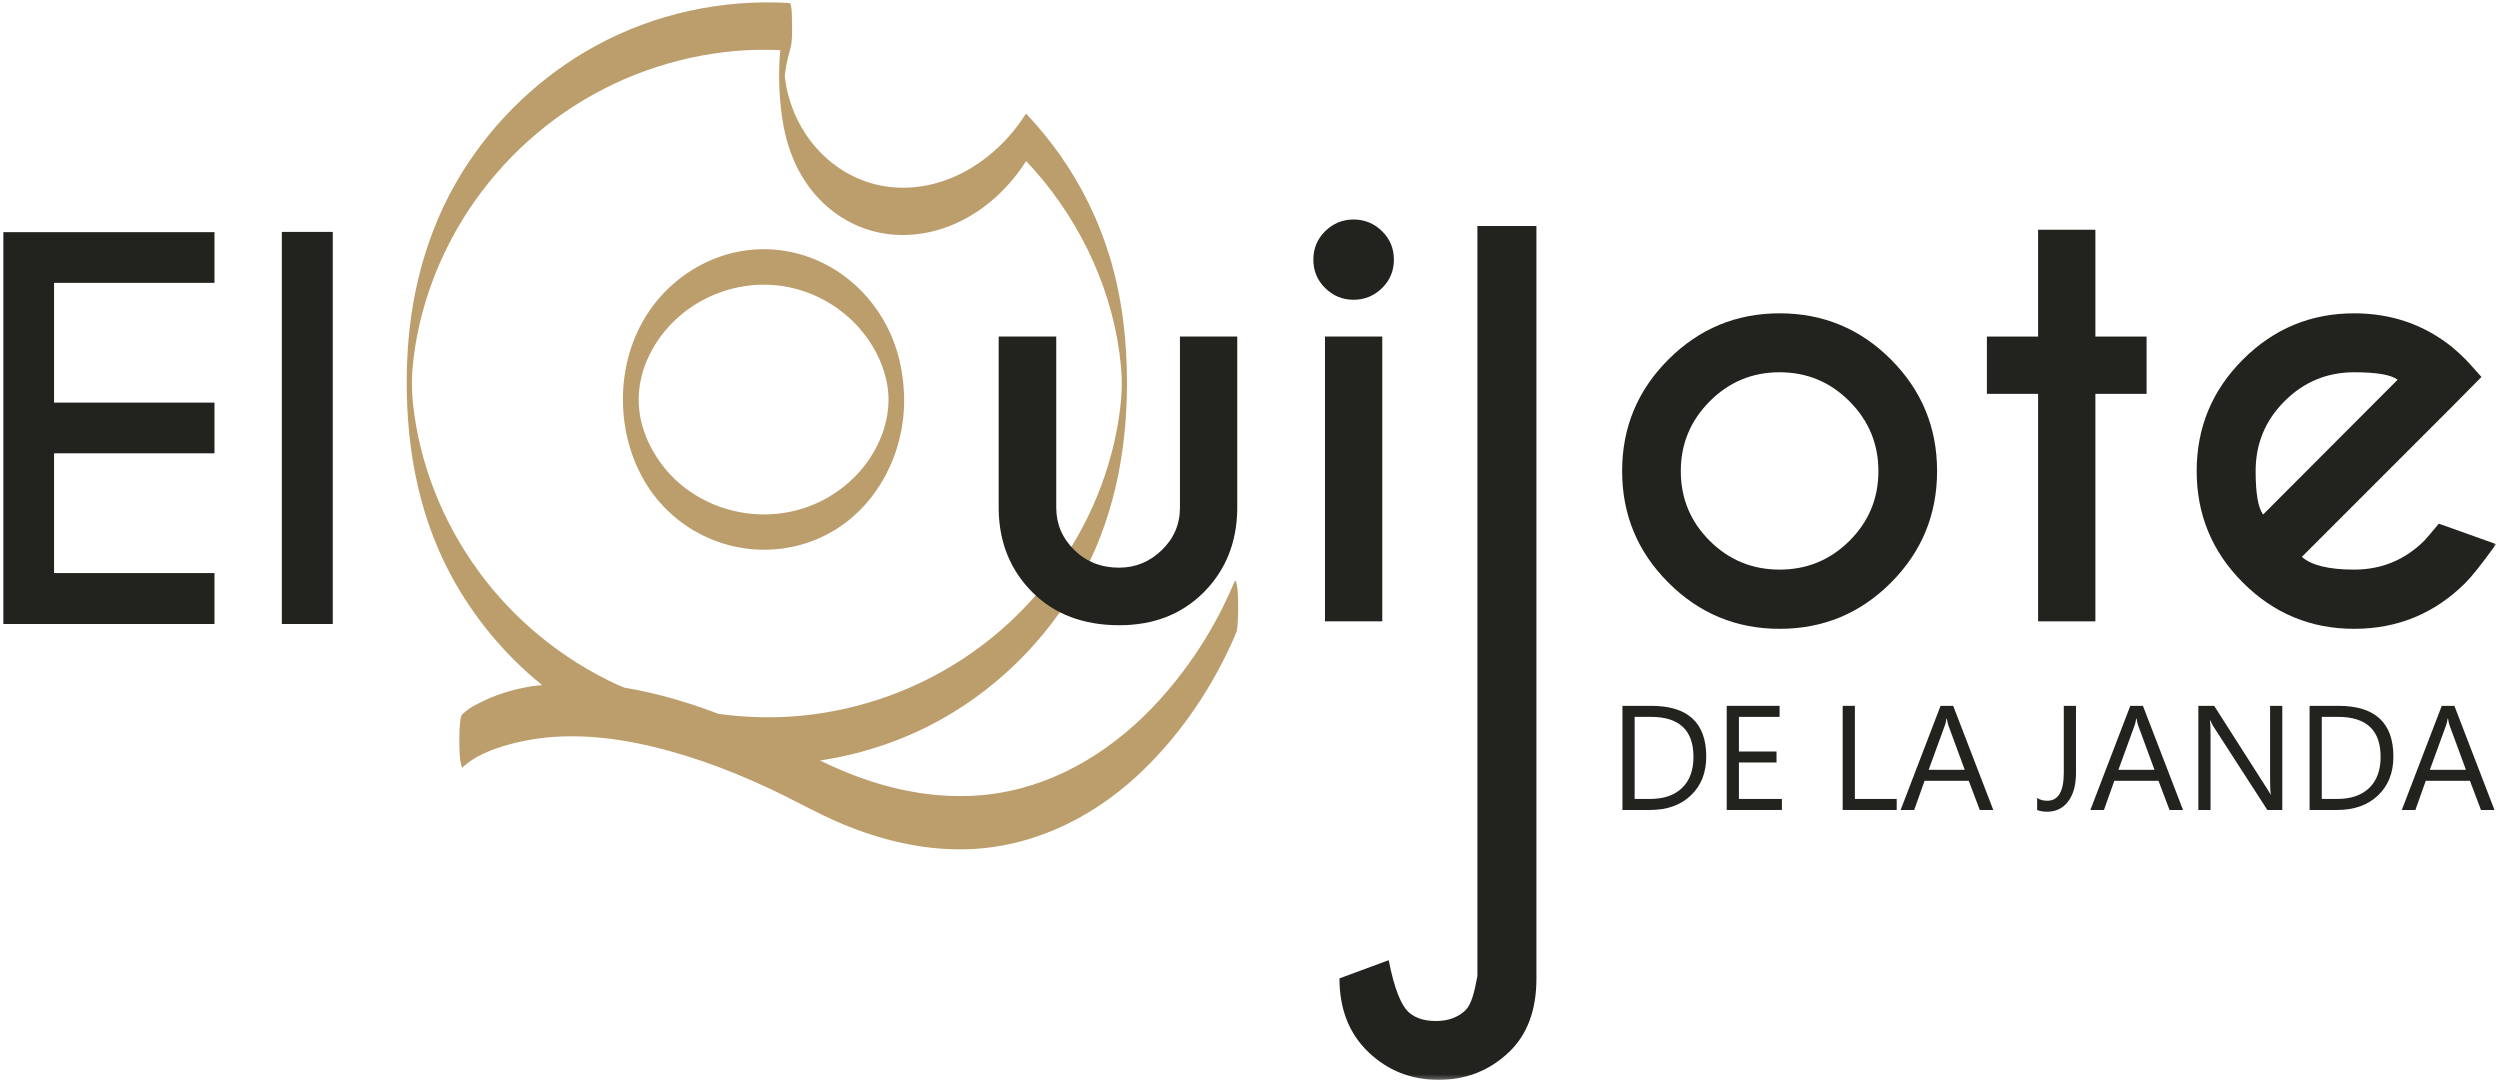
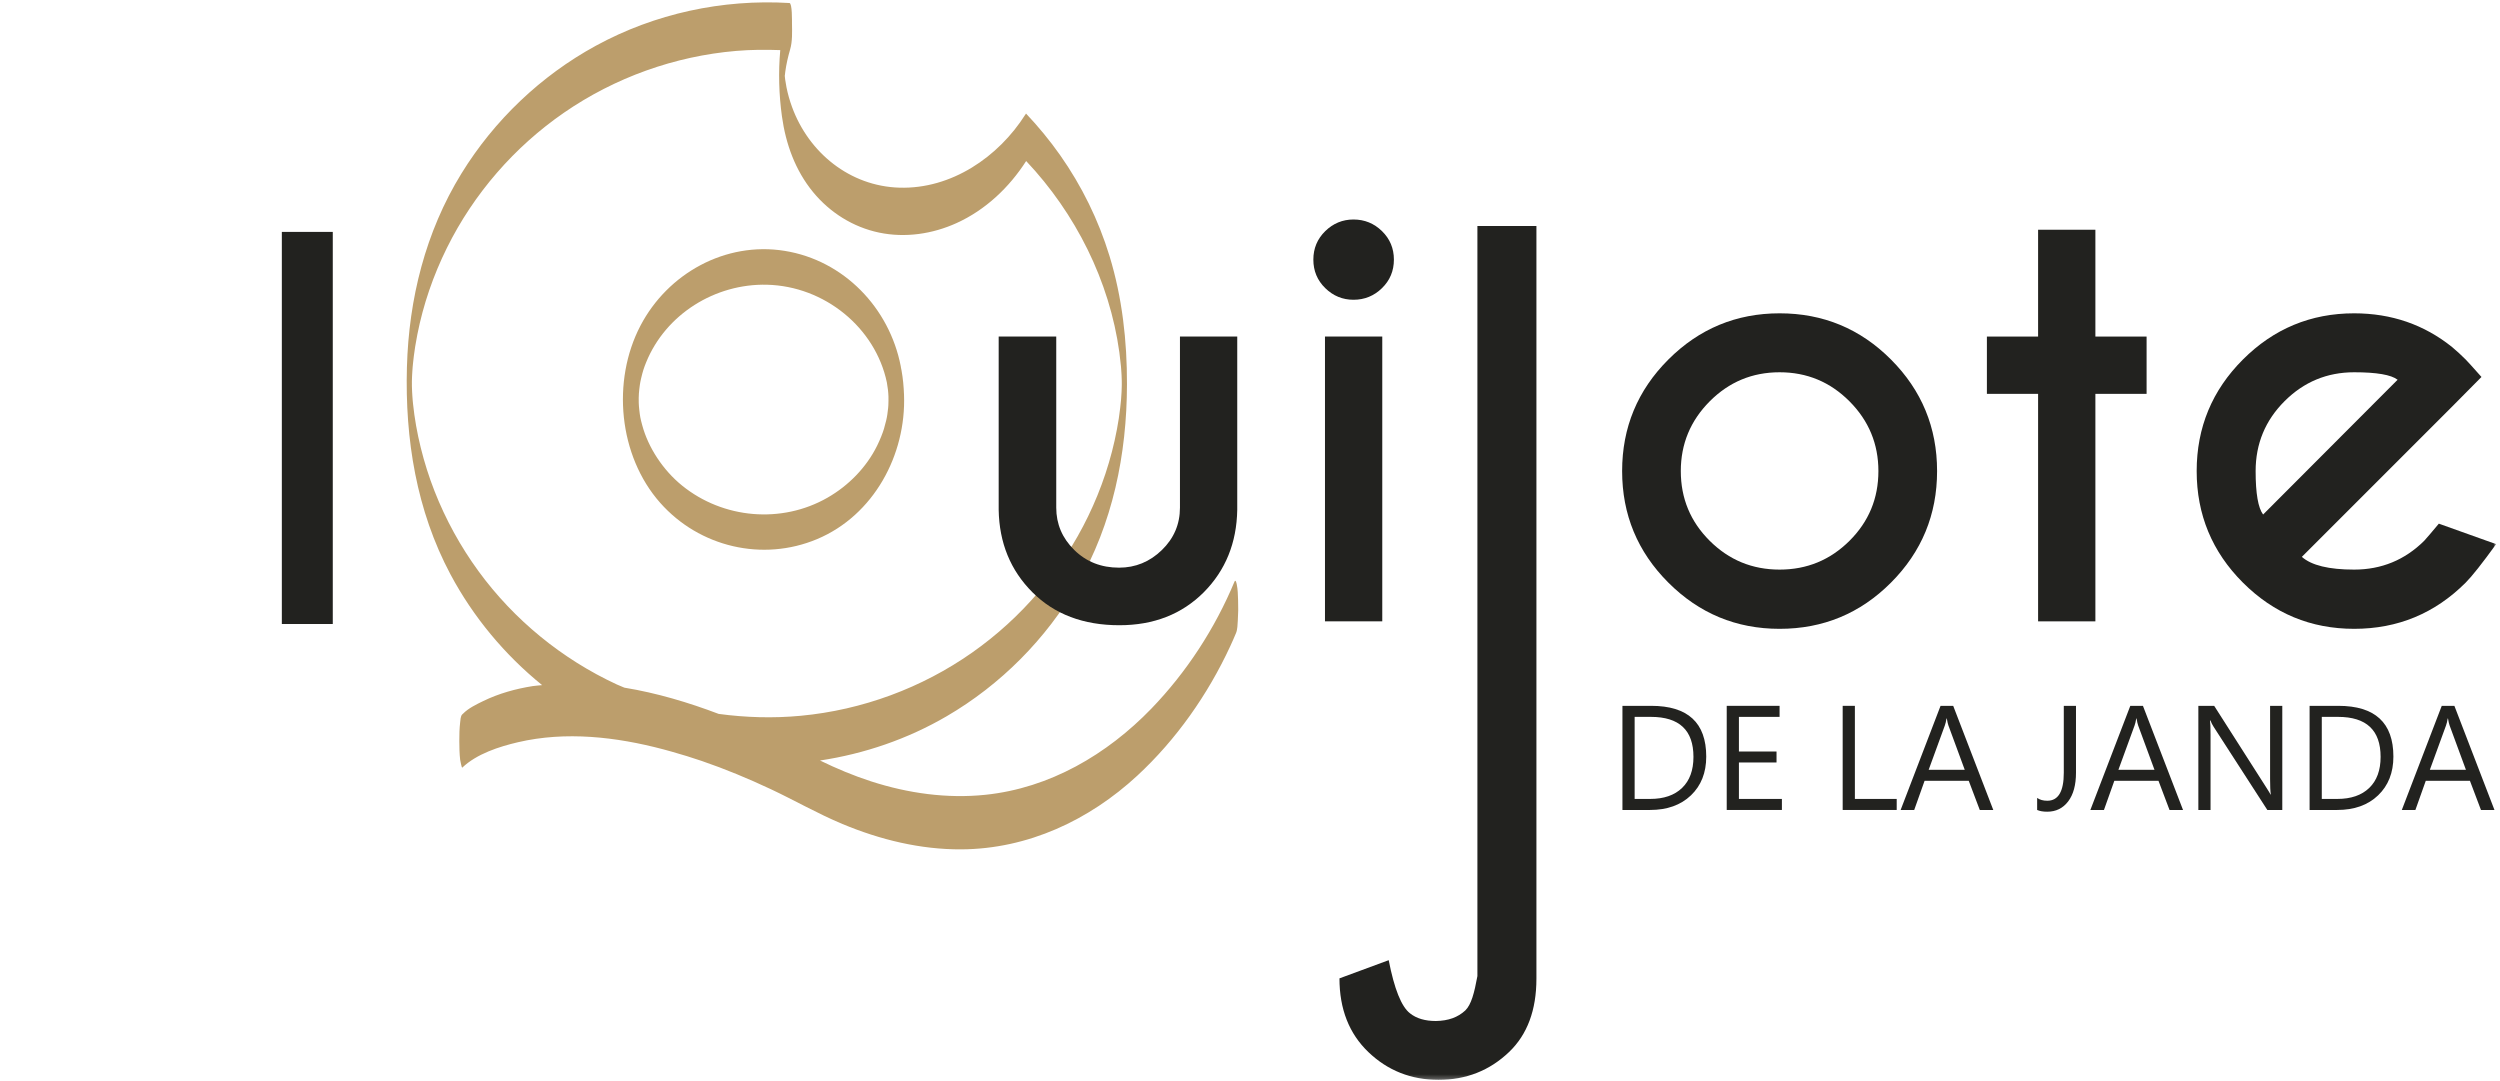
<svg xmlns="http://www.w3.org/2000/svg" xmlns:xlink="http://www.w3.org/1999/xlink" width="562px" height="243px" viewBox="0 0 562 243" version="1.1">
  <title>El Quijote de Janda</title>
  <desc>Created with Sketch.</desc>
  <defs>
    <polygon id="path-1" points="0.758 242.749 561.131 242.749 561.131 0.531 0.758 0.531" />
  </defs>
  <g id="Page-1" stroke="none" stroke-width="1" fill="none" fill-rule="evenodd">
    <g id="El-Quijote-de-Janda">
      <path d="M199.701,91.103 C199.729,90.448 199.741,89.792 199.725,89.137 C199.723,89.072 199.687,88.501 199.686,88.418 C199.663,88.147 199.64,87.877 199.611,87.607 C199.549,87.055 199.455,86.509 199.363,85.962 C196.771,73.64 185.363,64.325 172.42,64.007 C160.784,63.72 149.669,70.617 145.263,81.431 C144.749,82.691 144.487,83.512 144.132,85.018 C144.067,85.293 144.009,85.569 143.952,85.846 C143.938,85.949 143.841,86.499 143.837,86.528 C143.743,87.161 143.68,87.797 143.625,88.435 C143.624,88.582 143.584,89.332 143.582,89.442 C143.578,89.81 143.58,90.177 143.589,90.544 C143.591,90.608 143.628,91.189 143.628,91.264 C143.651,91.534 143.674,91.804 143.703,92.073 C143.883,93.672 143.949,94.007 144.365,95.561 C145.705,100.574 149.023,105.664 153.331,109.156 C162.544,116.623 175.693,117.794 186.016,111.883 C190.761,109.167 194.777,105.065 197.182,100.183 C197.826,98.877 198.415,97.4 198.721,96.383 C198.909,95.757 199.076,95.125 199.222,94.488 C199.271,94.273 199.316,94.056 199.361,93.84 C199.372,93.753 199.473,93.182 199.477,93.152 C199.548,92.676 199.607,92.199 199.654,91.72 C199.659,91.663 199.686,91.291 199.701,91.103 Z M203.225,88.768 C203.727,102.263 196.404,115.842 183.702,121.183 C171.428,126.345 157.207,122.976 148.409,113.032 C139.052,102.455 137.478,85.648 143.968,73.225 C150.117,61.455 163.083,54.256 176.385,56.392 C189.696,58.528 199.928,69.2 202.483,82.296 C202.502,82.394 202.512,82.513 202.53,82.615 C202.585,82.86 202.631,83.087 202.66,83.249 C202.993,85.075 203.156,86.914 203.225,88.768 Z" id="Fill-1" fill="#BC9E6C" />
      <path d="M92.598,85.647 C92.599,85.686 92.597,85.727 92.598,85.766 C92.599,85.688 92.6,85.609 92.6,85.55 C92.599,85.582 92.599,85.615 92.598,85.647" id="Fill-3" fill="#BC9E6C" />
-       <path d="M176.418,16.973 C176.417,16.994 176.417,17.017 176.416,17.043 L176.416,17.047 C176.417,17.02 176.418,16.998 176.419,16.974 L176.418,16.973" id="Fill-5" fill="#BC9E6C" />
      <path d="M107.549,128.378 C103.509,122.837 100.182,116.78 97.679,110.396 C95.204,104.084 93.515,97.224 92.852,90.802 C92.836,90.644 92.786,90.116 92.772,89.985 C92.744,89.635 92.717,89.285 92.694,88.934 C92.674,88.639 92.658,88.343 92.642,88.048 C92.643,88.021 92.612,87.32 92.604,87.045 C92.601,86.933 92.597,86.82 92.596,86.707 C92.6,86.399 92.604,86.081 92.597,85.767 C92.591,86.081 92.576,86.42 92.595,85.748 L92.598,85.647 C92.595,85.584 92.604,85.519 92.598,85.458 C92.599,85.475 92.6,85.508 92.6,85.551 C92.603,85.43 92.606,85.308 92.61,85.187 C92.615,85.001 92.622,84.814 92.628,84.628 C92.629,84.592 92.63,84.583 92.631,84.553 C92.656,84.135 92.677,83.717 92.706,83.299 C92.723,83.053 92.742,82.807 92.76,82.561 C92.762,82.542 92.77,82.45 92.778,82.361 C92.798,82.162 92.856,81.573 92.871,81.433 C92.923,80.946 92.978,80.459 93.039,79.973 C93.152,79.058 93.19,78.797 93.333,77.91 C93.478,77.013 93.638,76.118 93.813,75.226 C95.141,68.463 97.41,61.896 100.467,55.721 C106.493,43.551 115.62,33.035 126.796,25.324 C138.229,17.437 151.658,12.619 165.498,11.445 C168.794,11.165 172.098,11.146 175.401,11.266 C174.957,16.24 175.108,21.293 175.777,26.141 C176.632,32.343 178.771,38.305 182.779,43.181 C186.565,47.787 191.773,51.064 197.627,52.289 C203.487,53.517 209.617,52.608 215.041,50.145 C221.53,47.198 226.856,42.166 230.681,36.2 C241.777,47.947 249.43,63.149 251.632,79.21 C251.77,80.218 251.882,81.231 251.98,82.244 C251.99,82.347 251.995,82.396 251.998,82.431 C252.017,82.666 252.035,82.901 252.052,83.136 C252.066,83.334 252.116,84.196 252.128,84.331 C252.144,84.76 252.153,85.19 252.172,85.619 L252.172,85.633 C252.174,85.825 252.175,86.017 252.175,86.209 C252.175,86.356 252.174,86.503 252.174,86.649 C252.161,87.078 252.147,87.505 252.135,87.933 C252.128,88.082 252.12,88.231 252.111,88.379 C252.085,88.811 252.056,89.242 252.023,89.673 C252.017,89.763 252.009,89.852 252.002,89.941 C251.993,90.037 251.98,90.187 251.973,90.253 C251.92,90.74 251.874,91.229 251.818,91.716 C251.626,93.389 251.43,94.679 251.093,96.48 C249.825,103.263 247.619,109.854 244.612,116.064 C238.693,128.288 229.658,138.886 218.548,146.694 C207.195,154.673 193.822,159.608 180.007,160.907 C173.858,161.486 167.664,161.312 161.56,160.485 C154.765,157.909 147.622,155.774 140.357,154.585 C139.799,154.343 139.228,154.131 138.675,153.875 C126.369,148.182 115.538,139.338 107.549,128.378 M176.409,17.173 C176.412,17.108 176.413,17.09 176.415,17.043 C176.405,16.94 176.391,16.837 176.382,16.734 C176.397,16.908 176.409,16.961 176.419,16.973 C176.424,16.87 176.427,16.81 176.429,16.801 C176.426,16.84 176.423,16.918 176.42,16.974 C176.422,16.976 176.424,16.985 176.425,16.983 C176.424,17.021 176.423,17.057 176.421,17.098 C176.42,17.081 176.418,17.064 176.416,17.046 C176.413,17.093 176.412,17.115 176.409,17.173 M176.42,17.127 C176.415,17.174 176.414,17.184 176.404,17.285 C176.408,17.238 176.415,17.176 176.421,17.12 C176.421,17.122 176.42,17.124 176.42,17.127 M176.413,17.287 C176.408,17.378 176.405,17.428 176.402,17.425 C176.406,17.377 176.409,17.34 176.413,17.287 M278.021,131.358 C277.985,131.189 277.777,130.123 277.513,130.755 C273.145,141.256 266.733,151.116 258.831,159.294 C248.852,169.622 235.992,177.158 221.537,178.669 C212.876,179.573 204.125,178.329 195.864,175.665 C191.904,174.388 188.072,172.78 184.337,170.962 C194.333,169.458 204.033,166.129 212.8,161.02 C224.956,153.937 235.175,143.635 242.207,131.451 C250.143,117.703 253.31,102.164 253.345,86.397 C253.367,76.64 252.273,66.884 249.412,57.535 C246.939,49.451 243.172,41.774 238.305,34.862 C235.99,31.574 233.428,28.464 230.666,25.542 C230.634,25.507 230.595,25.582 230.555,25.698 C230.539,25.717 230.528,25.705 230.511,25.732 C224.439,35.324 213.854,42.533 202.195,42.188 C191.056,41.858 181.819,34.357 178.054,24.063 C177.525,22.618 177.105,21.142 176.803,19.633 C176.671,18.969 176.563,18.331 176.504,17.867 C176.473,17.623 176.45,17.378 176.425,17.133 C176.434,17.01 176.434,16.992 176.422,17.106 L176.422,17.104 C176.456,16.764 176.505,16.301 176.526,16.144 C176.756,14.448 177.14,12.768 177.619,11.128 C178.156,9.292 178.067,7.178 178.039,5.291 C178.031,4.781 178.113,0.716 177.464,0.677 C162.38,-0.222 147.238,3.034 133.957,10.277 C121.601,17.016 111.105,27.025 103.73,39.008 C95.641,52.15 91.898,67.198 91.476,82.545 C91.032,98.69 93.616,114.791 101.283,129.149 C106.389,138.709 113.452,147.195 121.869,154.015 C121.167,154.098 120.46,154.125 119.759,154.235 C115.924,154.841 112.124,155.895 108.626,157.599 C107.115,158.335 105.281,159.211 104.087,160.442 C104.033,160.499 103.968,160.546 103.912,160.6 C103.525,160.969 103.497,161.92 103.446,162.353 C103.283,163.744 103.246,165.187 103.253,166.585 C103.26,167.995 103.282,169.415 103.446,170.817 C103.465,170.982 103.794,172.684 103.912,172.57 C107.163,169.465 112.201,167.842 116.446,166.852 C127.174,164.347 138.474,165.637 149.14,168.459 C149.765,168.648 150.397,168.806 151.027,168.979 C153.308,169.625 155.568,170.312 157.77,171.068 C163.036,172.876 168.186,175.015 173.224,177.38 C178.647,179.926 183.846,182.927 189.379,185.234 C197.843,188.766 206.928,190.993 216.136,190.937 C231.05,190.844 244.82,184.399 255.656,174.375 C264.434,166.253 271.522,156.132 276.546,145.296 C277.005,144.306 277.445,143.307 277.863,142.298 C278.19,141.515 278.203,140.352 278.257,139.548 C278.36,138.022 278.38,136.464 278.323,134.936 C278.28,133.75 278.267,132.523 278.021,131.358" id="Fill-7" fill="#BC9E6C" />
      <path d="M367.467,161.154 L367.467,179.599 L370.96,179.599 C374.029,179.599 376.417,178.778 378.126,177.134 C379.834,175.492 380.689,173.163 380.689,170.148 C380.689,164.152 377.5,161.154 371.123,161.154 L367.467,161.154 Z M364.725,182.081 L364.725,158.673 L371.189,158.673 C379.438,158.673 383.562,162.476 383.562,170.083 C383.562,173.696 382.416,176.598 380.126,178.792 C377.835,180.984 374.769,182.081 370.927,182.081 L364.725,182.081 Z" id="Fill-9" fill="#22221F" />
      <polygon id="Fill-11" fill="#22221F" points="400.571 182.081 388.166 182.081 388.166 158.673 400.049 158.673 400.049 161.154 390.908 161.154 390.908 168.94 399.363 168.94 399.363 171.405 390.908 171.405 390.908 179.6 400.571 179.6" />
      <polygon id="Fill-13" fill="#22221F" points="426.379 182.081 414.234 182.081 414.234 158.673 416.977 158.673 416.977 179.6 426.379 179.6" />
      <path d="M441.675,173.054 L438.002,163.08 C437.882,162.754 437.762,162.232 437.643,161.513 L437.577,161.513 C437.468,162.177 437.343,162.7 437.202,163.08 L433.562,173.054 L441.675,173.054 Z M448.09,182.081 L445.054,182.081 L442.572,175.519 L432.648,175.519 L430.314,182.081 L427.261,182.081 L436.238,158.673 L439.079,158.673 L448.09,182.081 Z" id="Fill-15" fill="#22221F" />
      <path d="M466.683,173.69 C466.683,176.465 466.095,178.623 464.92,180.163 C463.745,181.703 462.172,182.472 460.203,182.472 C459.288,182.472 458.537,182.341 457.95,182.081 L457.95,179.371 C458.537,179.795 459.299,180.007 460.235,180.007 C462.705,180.007 463.941,177.913 463.941,173.723 L463.941,158.672 L466.683,158.672 L466.683,173.69 Z" id="Fill-17" fill="#22221F" />
      <path d="M484.329,173.054 L480.656,163.08 C480.536,162.754 480.416,162.232 480.297,161.513 L480.231,161.513 C480.122,162.177 479.997,162.7 479.856,163.08 L476.216,173.054 L484.329,173.054 Z M490.744,182.081 L487.708,182.081 L485.226,175.519 L475.302,175.519 L472.968,182.081 L469.915,182.081 L478.892,158.673 L481.733,158.673 L490.744,182.081 Z" id="Fill-19" fill="#22221F" />
      <path d="M513.059,182.081 L509.696,182.081 L497.649,163.423 C497.344,162.955 497.094,162.466 496.898,161.954 L496.8,161.954 C496.887,162.454 496.931,163.526 496.931,165.17 L496.931,182.081 L494.189,182.081 L494.189,158.673 L497.747,158.673 L509.467,177.037 C509.957,177.799 510.273,178.321 510.414,178.604 L510.48,178.604 C510.371,177.93 510.316,176.781 510.316,175.16 L510.316,158.673 L513.059,158.673 L513.059,182.081 Z" id="Fill-21" fill="#22221F" />
      <path d="M521.938,161.154 L521.938,179.599 L525.432,179.599 C528.5,179.599 530.889,178.778 532.597,177.134 C534.306,175.492 535.16,173.163 535.16,170.148 C535.16,164.152 531.971,161.154 525.595,161.154 L521.938,161.154 Z M519.197,182.081 L519.197,158.673 L525.66,158.673 C533.909,158.673 538.034,162.476 538.034,170.083 C538.034,173.696 536.888,176.598 534.597,178.792 C532.307,180.984 529.24,182.081 525.399,182.081 L519.197,182.081 Z" id="Fill-23" fill="#22221F" />
      <path d="M554.342,173.054 L550.669,163.08 C550.549,162.754 550.429,162.232 550.31,161.513 L550.244,161.513 C550.135,162.177 550.01,162.7 549.869,163.08 L546.229,173.054 L554.342,173.054 Z M560.757,182.081 L557.721,182.081 L555.239,175.519 L545.315,175.519 L542.981,182.081 L539.928,182.081 L548.905,158.673 L551.746,158.673 L560.757,182.081 Z" id="Fill-25" fill="#22221F" />
-       <polygon id="Fill-27" fill="#22221F" points="48.216 52.188 48.216 63.584 12.154 63.584 12.154 90.507 48.216 90.507 48.216 101.903 12.154 101.903 12.154 128.826 48.216 128.826 48.216 140.278 0.758 140.278 0.758 52.188" />
      <mask id="mask-2" fill="white">
        <use xlink:href="#path-1" />
      </mask>
      <g id="Clip-30" />
      <polygon id="Fill-29" fill="#22221F" mask="url(#mask-2)" points="63.357 140.277 74.808 140.277 74.808 52.132 63.357 52.132" />
      <path d="M251.629,140.551 C243.541,140.551 237.029,138.084 232.093,133.148 C227.157,128.212 224.628,122.032 224.503,114.608 L224.503,75.66 L237.444,75.66 L237.444,114.11 C237.444,117.802 238.791,120.975 241.488,123.629 C244.184,126.283 247.543,127.611 251.567,127.611 C255.258,127.611 258.462,126.294 261.179,123.66 C263.896,121.027 265.254,117.843 265.254,114.11 L265.254,75.66 L278.133,75.66 L278.133,114.608 C278.009,122.032 275.499,128.212 270.605,133.148 C265.669,138.084 259.344,140.551 251.629,140.551" id="Fill-31" fill="#22221F" mask="url(#mask-2)" />
      <path d="M297.855,139.681 L310.734,139.681 L310.734,75.66 L297.855,75.66 L297.855,139.681 Z M310.672,51.956 C312.455,53.698 313.348,55.835 313.348,58.364 C313.348,60.895 312.455,63.031 310.672,64.772 C308.889,66.515 306.753,67.386 304.264,67.386 C301.816,67.386 299.701,66.515 297.918,64.772 C296.134,63.031 295.242,60.895 295.242,58.364 C295.242,55.835 296.134,53.698 297.918,51.956 C299.701,50.214 301.816,49.343 304.264,49.343 C306.753,49.343 308.889,50.214 310.672,51.956 L310.672,51.956 Z" id="Fill-32" fill="#22221F" mask="url(#mask-2)" />
-       <path d="M345.388,220.001 C345.388,227.073 343.34,232.568 339.246,236.486 C334.881,240.662 329.594,242.749 323.385,242.749 C317.219,242.749 311.966,240.672 307.624,236.519 C303.282,232.365 301.111,226.838 301.111,219.938 L312.18,215.848 C313.44,222.323 315.037,226.306 316.973,227.797 C318.412,228.947 320.348,229.522 322.778,229.522 L323.047,229.522 C325.613,229.48 327.727,228.691 329.392,227.157 C330.742,225.838 331.417,223.26 332.121,219.426 L332.121,50.81 L345.388,50.81 L345.388,220.001 Z" id="Fill-33" fill="#22221F" mask="url(#mask-2)" />
+       <path d="M345.388,220.001 C345.388,227.073 343.34,232.568 339.246,236.486 C334.881,240.662 329.594,242.749 323.385,242.749 C317.219,242.749 311.966,240.672 307.624,236.519 C303.282,232.365 301.111,226.838 301.111,219.938 L312.18,215.848 C313.44,222.323 315.037,226.306 316.973,227.797 C318.412,228.947 320.348,229.522 322.778,229.522 C325.613,229.48 327.727,228.691 329.392,227.157 C330.742,225.838 331.417,223.26 332.121,219.426 L332.121,50.81 L345.388,50.81 L345.388,220.001 Z" id="Fill-33" fill="#22221F" mask="url(#mask-2)" />
      <path d="M384.346,90.219 C380.011,94.574 377.844,99.8 377.844,105.897 C377.844,112.036 380.011,117.262 384.346,121.576 C388.68,125.89 393.916,128.046 400.055,128.046 C406.194,128.046 411.43,125.89 415.765,121.576 C420.099,117.262 422.266,112.036 422.266,105.897 C422.266,99.8 420.099,94.574 415.765,90.219 C411.43,85.864 406.194,83.686 400.055,83.686 C393.916,83.686 388.68,85.864 384.346,90.219 M400.055,70.434 C409.843,70.434 418.191,73.898 425.097,80.824 C432.003,87.752 435.456,96.109 435.456,105.897 C435.456,115.687 432.003,124.044 425.097,130.97 C418.191,137.898 409.843,141.361 400.055,141.361 C390.308,141.361 381.971,137.898 375.044,130.97 C368.117,124.044 364.655,115.687 364.655,105.897 C364.655,96.109 368.117,87.752 375.044,80.824 C381.971,73.898 390.308,70.434 400.055,70.434" id="Fill-34" fill="#22221F" mask="url(#mask-2)" />
      <polygon id="Fill-35" fill="#22221F" mask="url(#mask-2)" points="458.164 75.66 458.164 51.645 471.043 51.645 471.043 75.66 482.553 75.66 482.553 88.539 471.043 88.539 471.043 139.681 458.164 139.681 458.164 88.539 446.654 88.539 446.654 75.66" />
      <path d="M538.982,85.366 C537.53,84.246 534.274,83.686 529.214,83.686 C523.117,83.686 517.901,85.854 513.567,90.187 C509.232,94.522 507.065,99.759 507.065,105.897 C507.065,110.916 507.626,114.172 508.746,115.665 L538.982,85.366 Z M517.456,125.183 C519.612,127.092 523.531,128.046 529.214,128.046 C535.352,128.046 540.599,125.889 544.955,121.575 C545.494,120.995 546.593,119.709 548.253,117.718 L561.131,122.322 C557.978,126.677 555.697,129.56 554.288,130.97 C547.36,137.897 539.003,141.36 529.214,141.36 C519.466,141.36 511.13,137.897 504.204,130.97 C497.276,124.044 493.813,115.686 493.813,105.897 C493.813,96.109 497.276,87.751 504.204,80.824 C511.13,73.898 519.466,70.434 529.214,70.434 C537.592,70.434 544.933,72.964 551.239,78.024 C552.275,78.895 553.292,79.828 554.288,80.824 C554.702,81.239 555.883,82.546 557.834,84.743 L551.363,91.276 L517.456,125.183 Z" id="Fill-36" fill="#22221F" mask="url(#mask-2)" />
    </g>
  </g>
</svg>